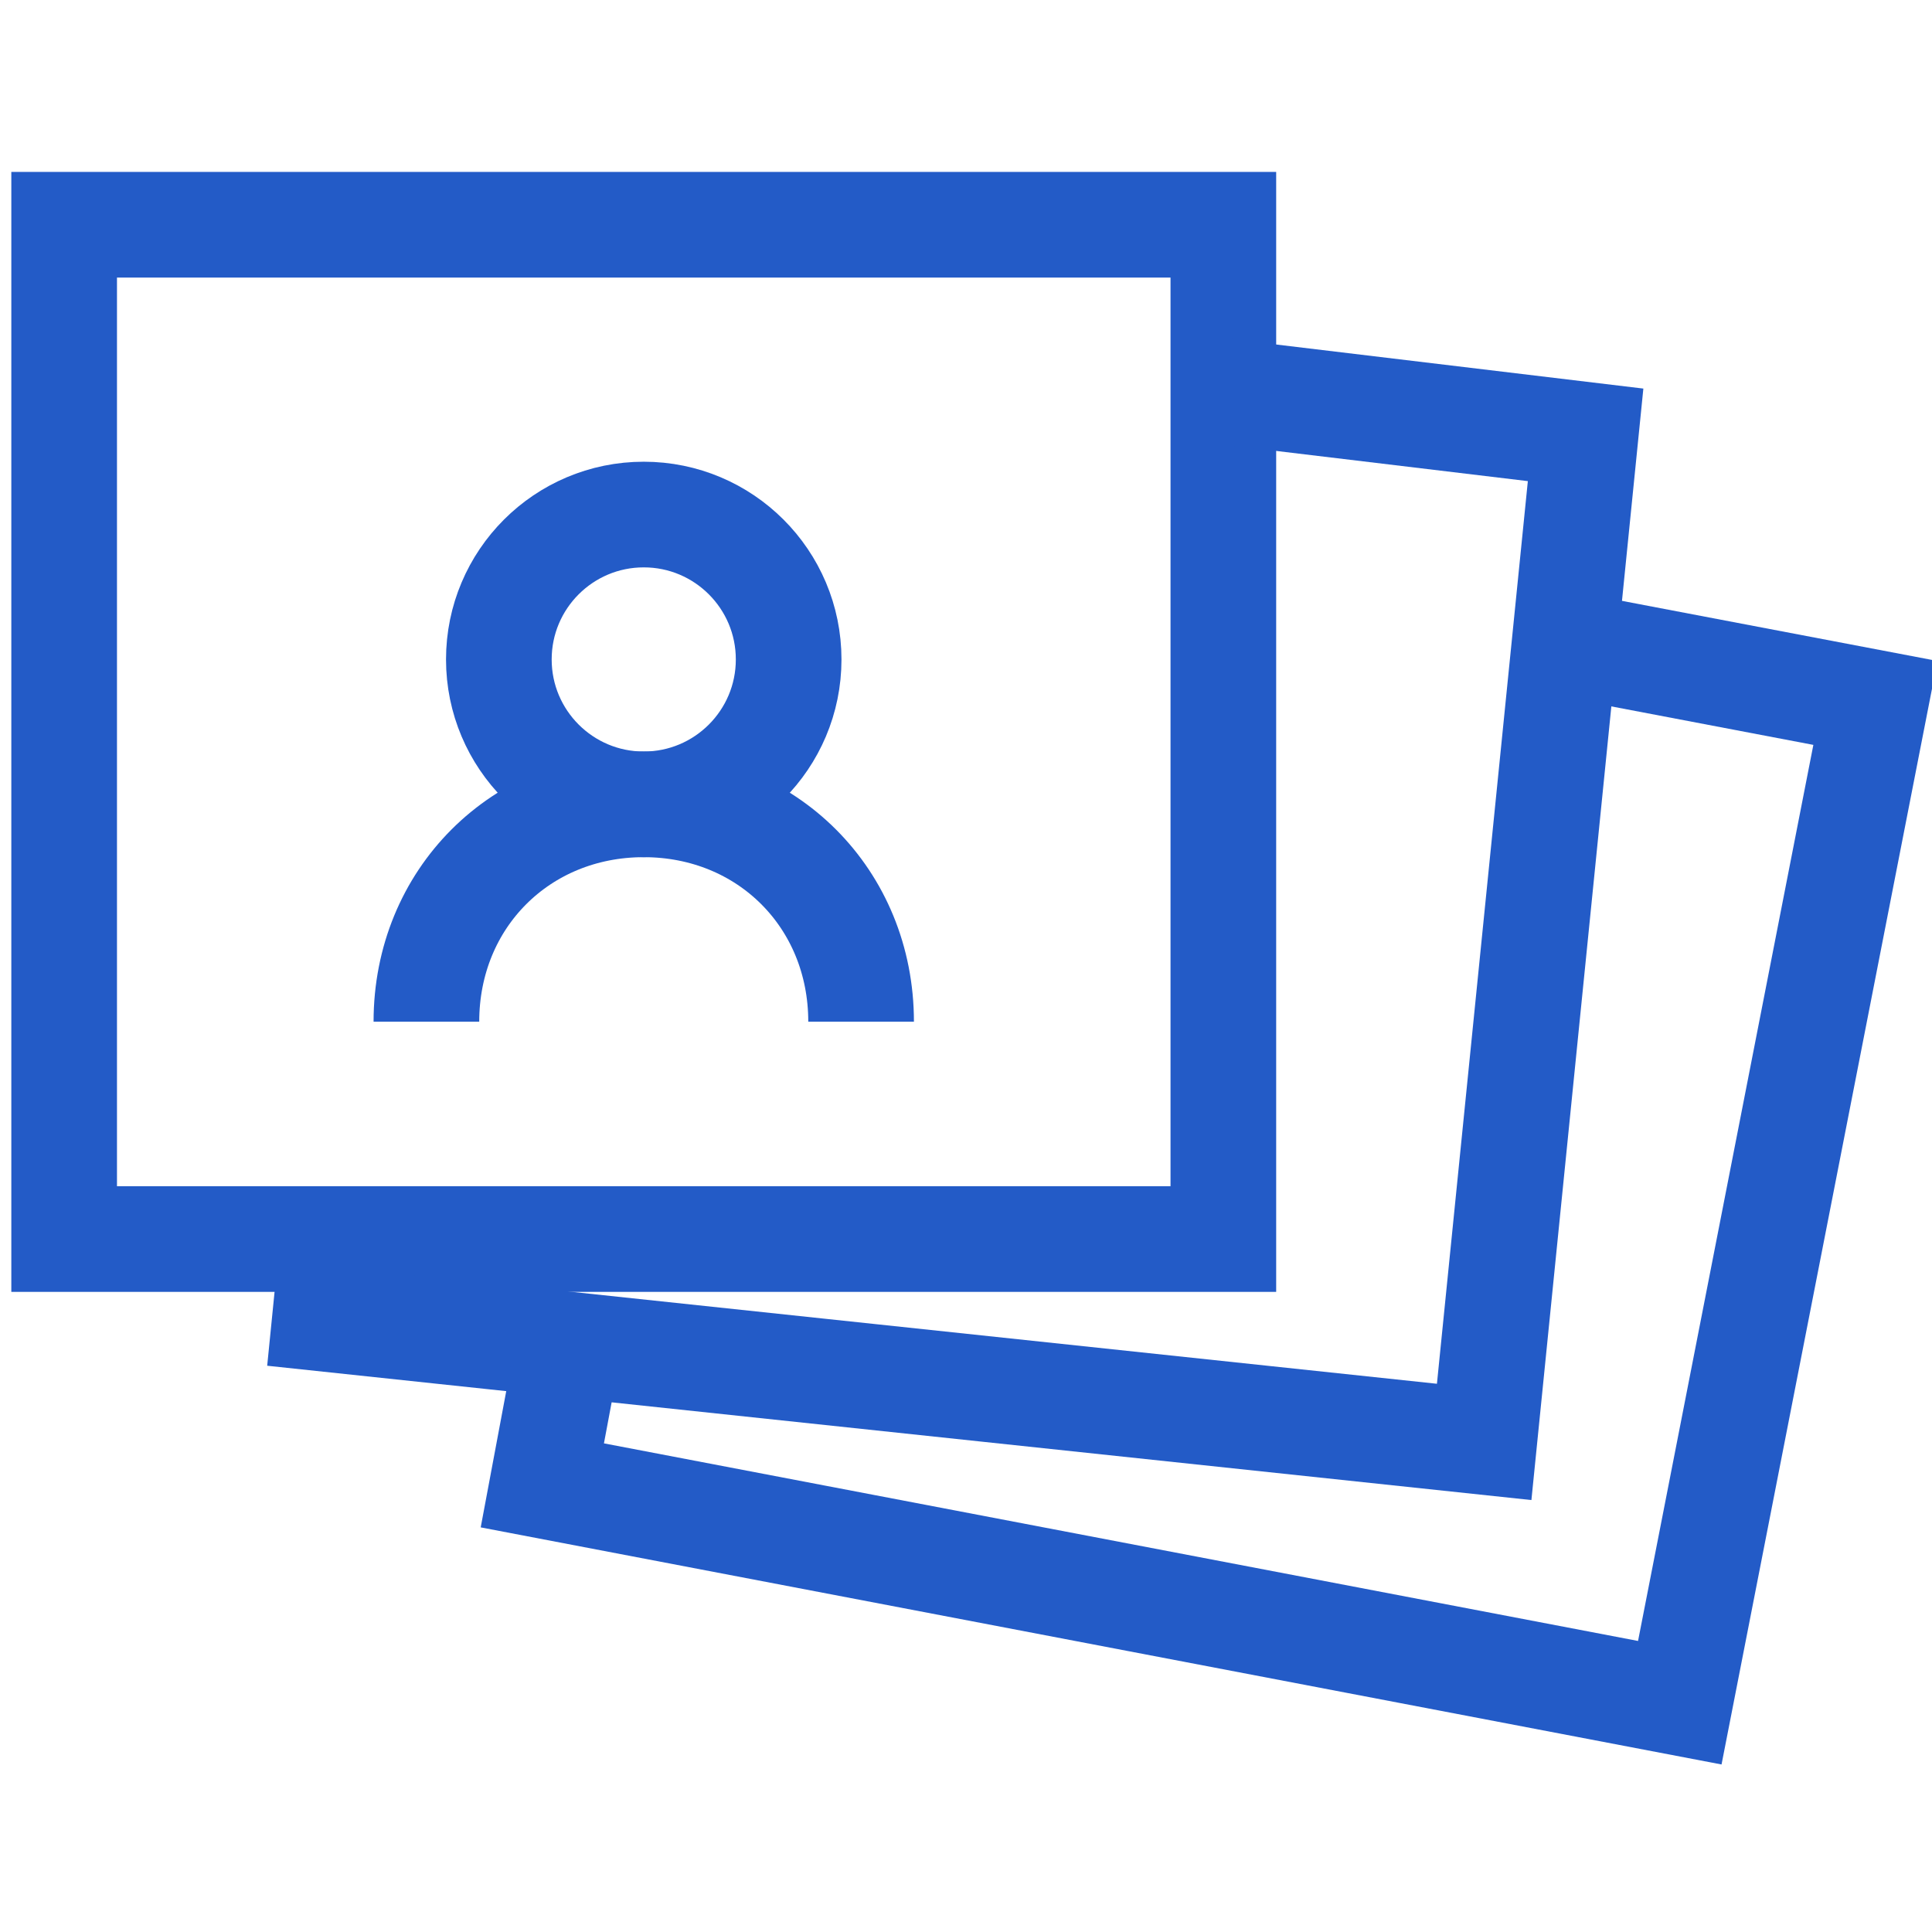
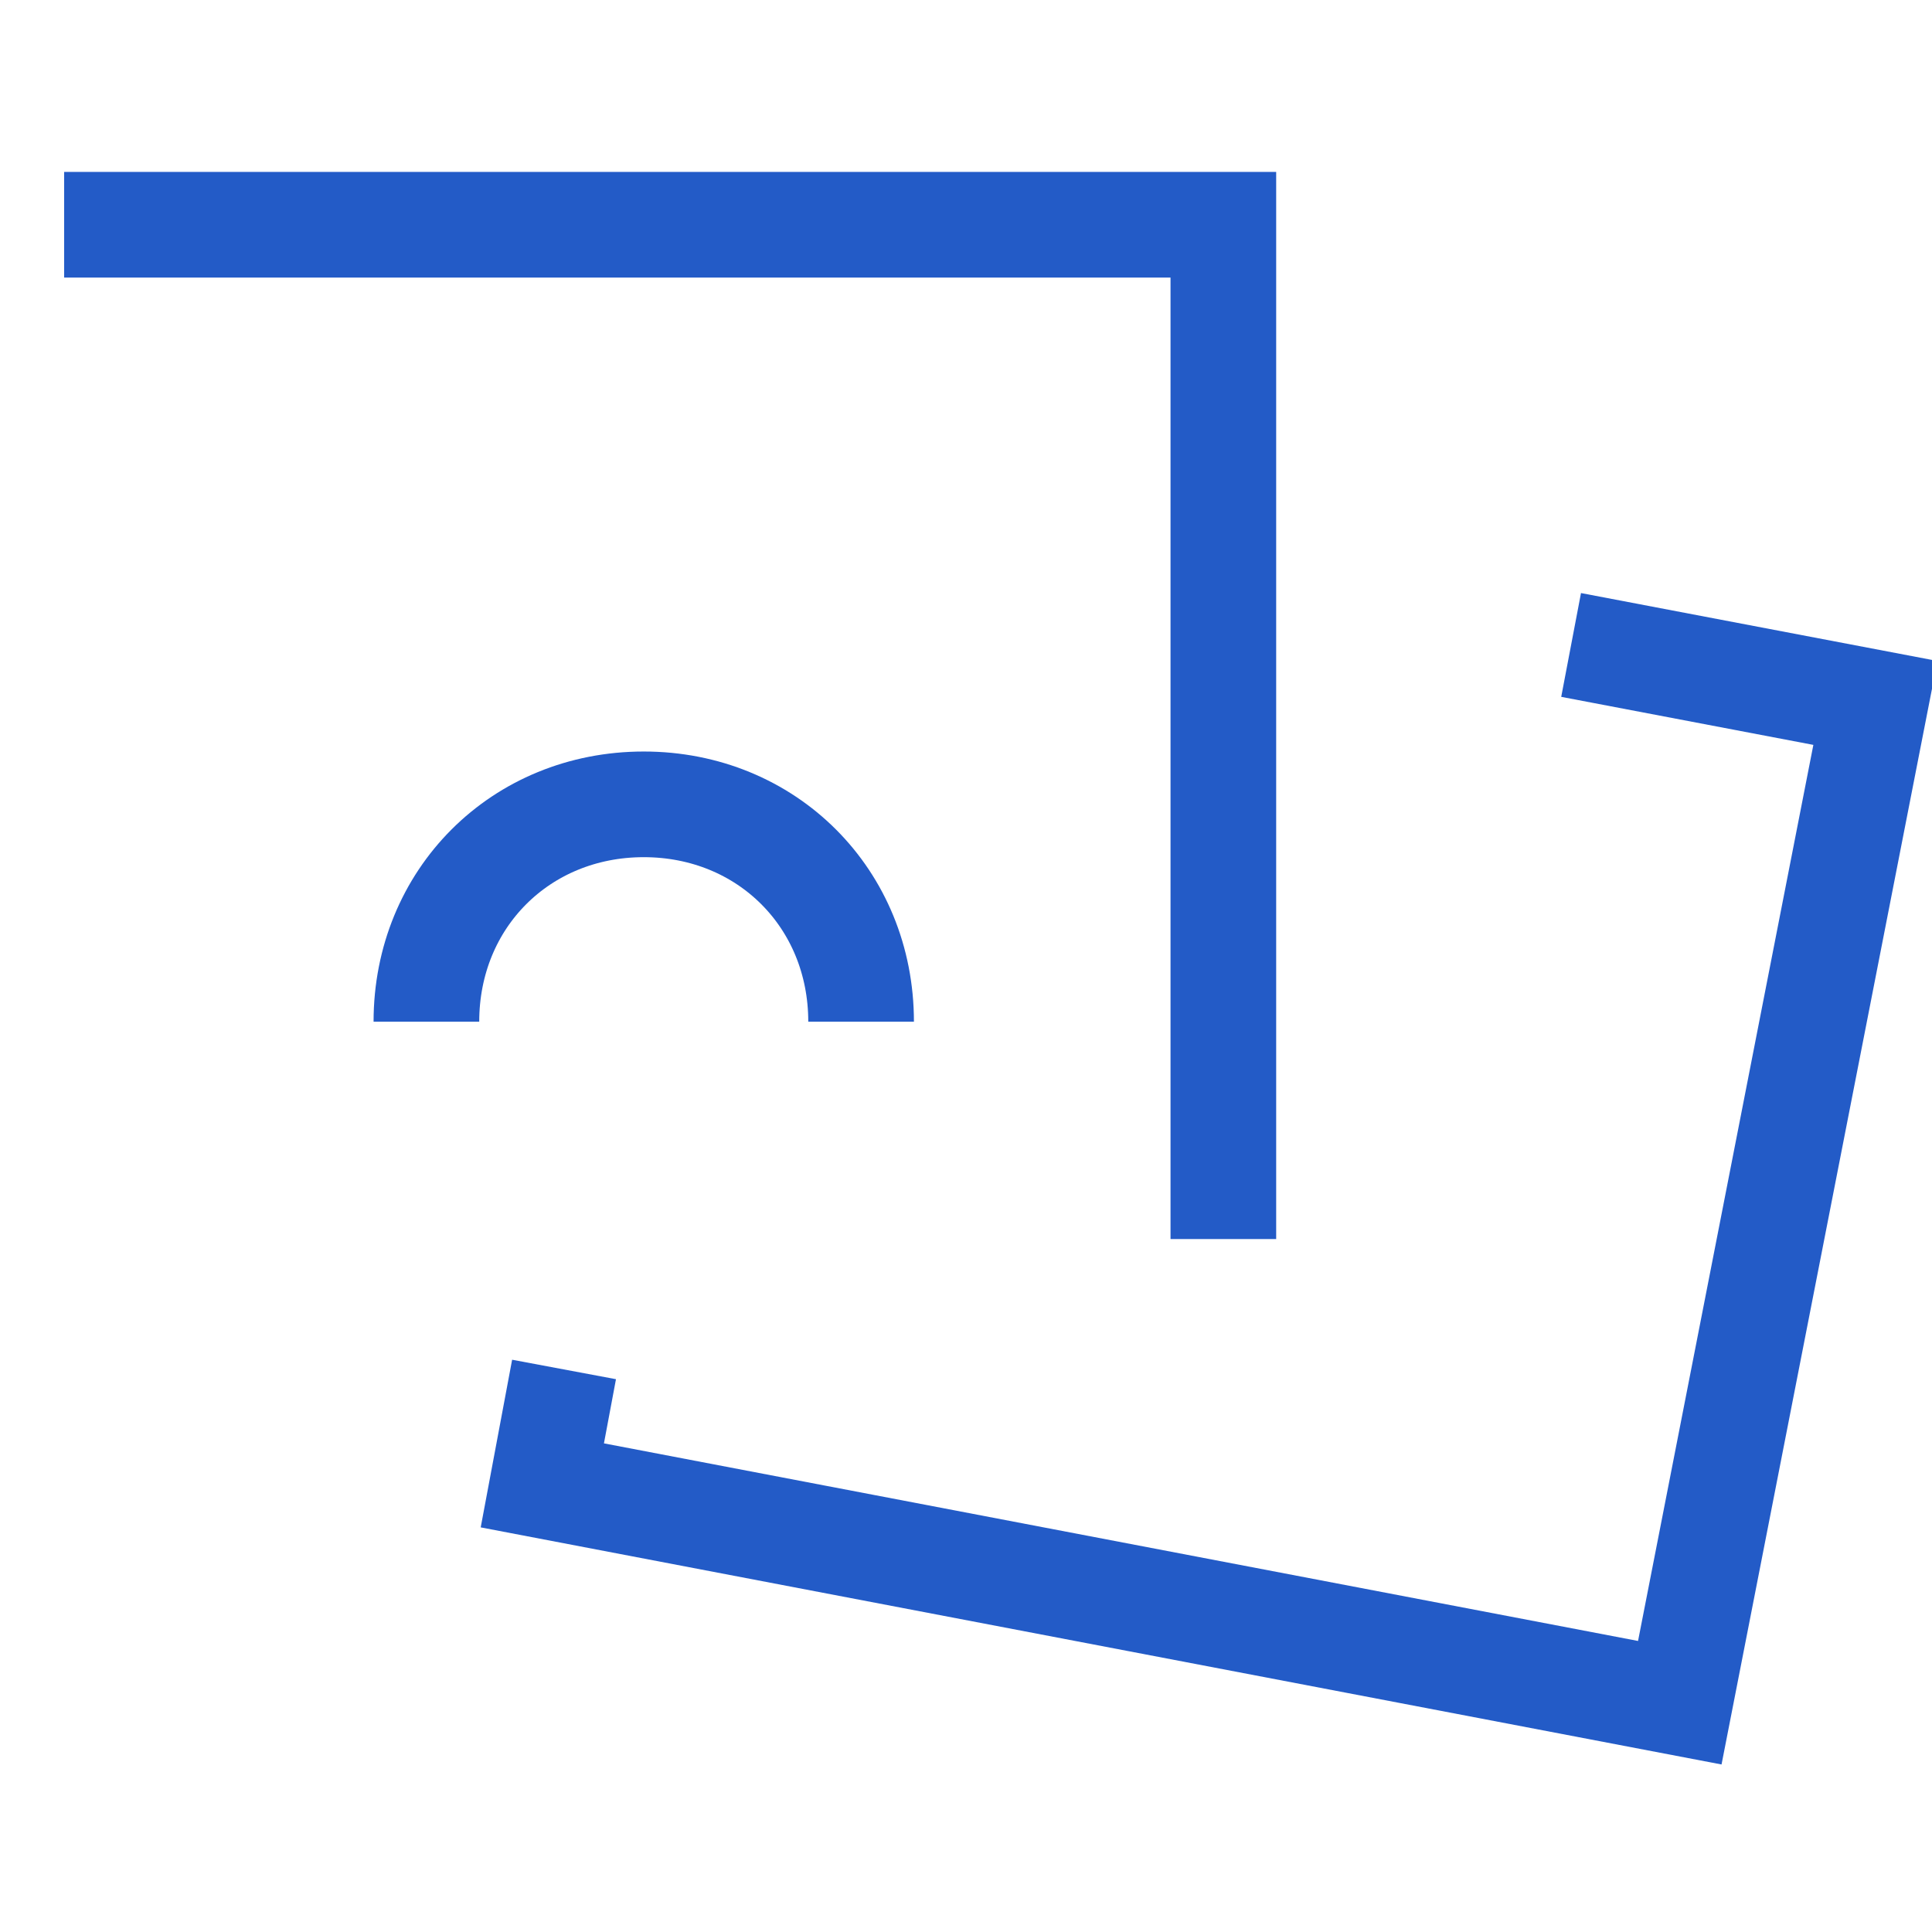
<svg xmlns="http://www.w3.org/2000/svg" version="1.1" id="Слой_1" x="0px" y="0px" width="256px" height="256px" viewBox="0 0 256 256" enable-background="new 0 0 256 256" xml:space="preserve">
  <g id="surface1">
-     <path fill="none" stroke="#235BC7" stroke-width="14" stroke-miterlimit="10" d="M104.5,87.38c0,10.603-8.597,19.2-19.2,19.2   c-10.603,0-19.2-8.597-19.2-19.2s8.597-19.2,19.2-19.2C95.903,68.18,104.5,76.777,104.5,87.38z" />
    <path fill="none" stroke="#235BC7" stroke-width="14" stroke-miterlimit="10" d="M56.5,135.38c0-16.32,12.48-28.8,28.8-28.8   s28.8,12.48,28.8,28.8" />
-     <path fill="none" stroke="#235BC7" stroke-width="14" stroke-miterlimit="10" d="M8.5,29.78h153.6v134.4H8.5V29.78z" />
-     <path fill="none" stroke="#235BC7" stroke-width="14" stroke-miterlimit="10" d="M44.02,165.142l-0.959,9.599l153.6,16.319   l13.44-133.441l-48-5.759" />
+     <path fill="none" stroke="#235BC7" stroke-width="14" stroke-miterlimit="10" d="M8.5,29.78h153.6v134.4V29.78z" />
    <path fill="none" stroke="#235BC7" stroke-width="14" stroke-miterlimit="10" d="M74.739,181.461l-2.878,15.358l150.72,28.799   L248.5,93.141l-40.32-7.681" />
  </g>
</svg>